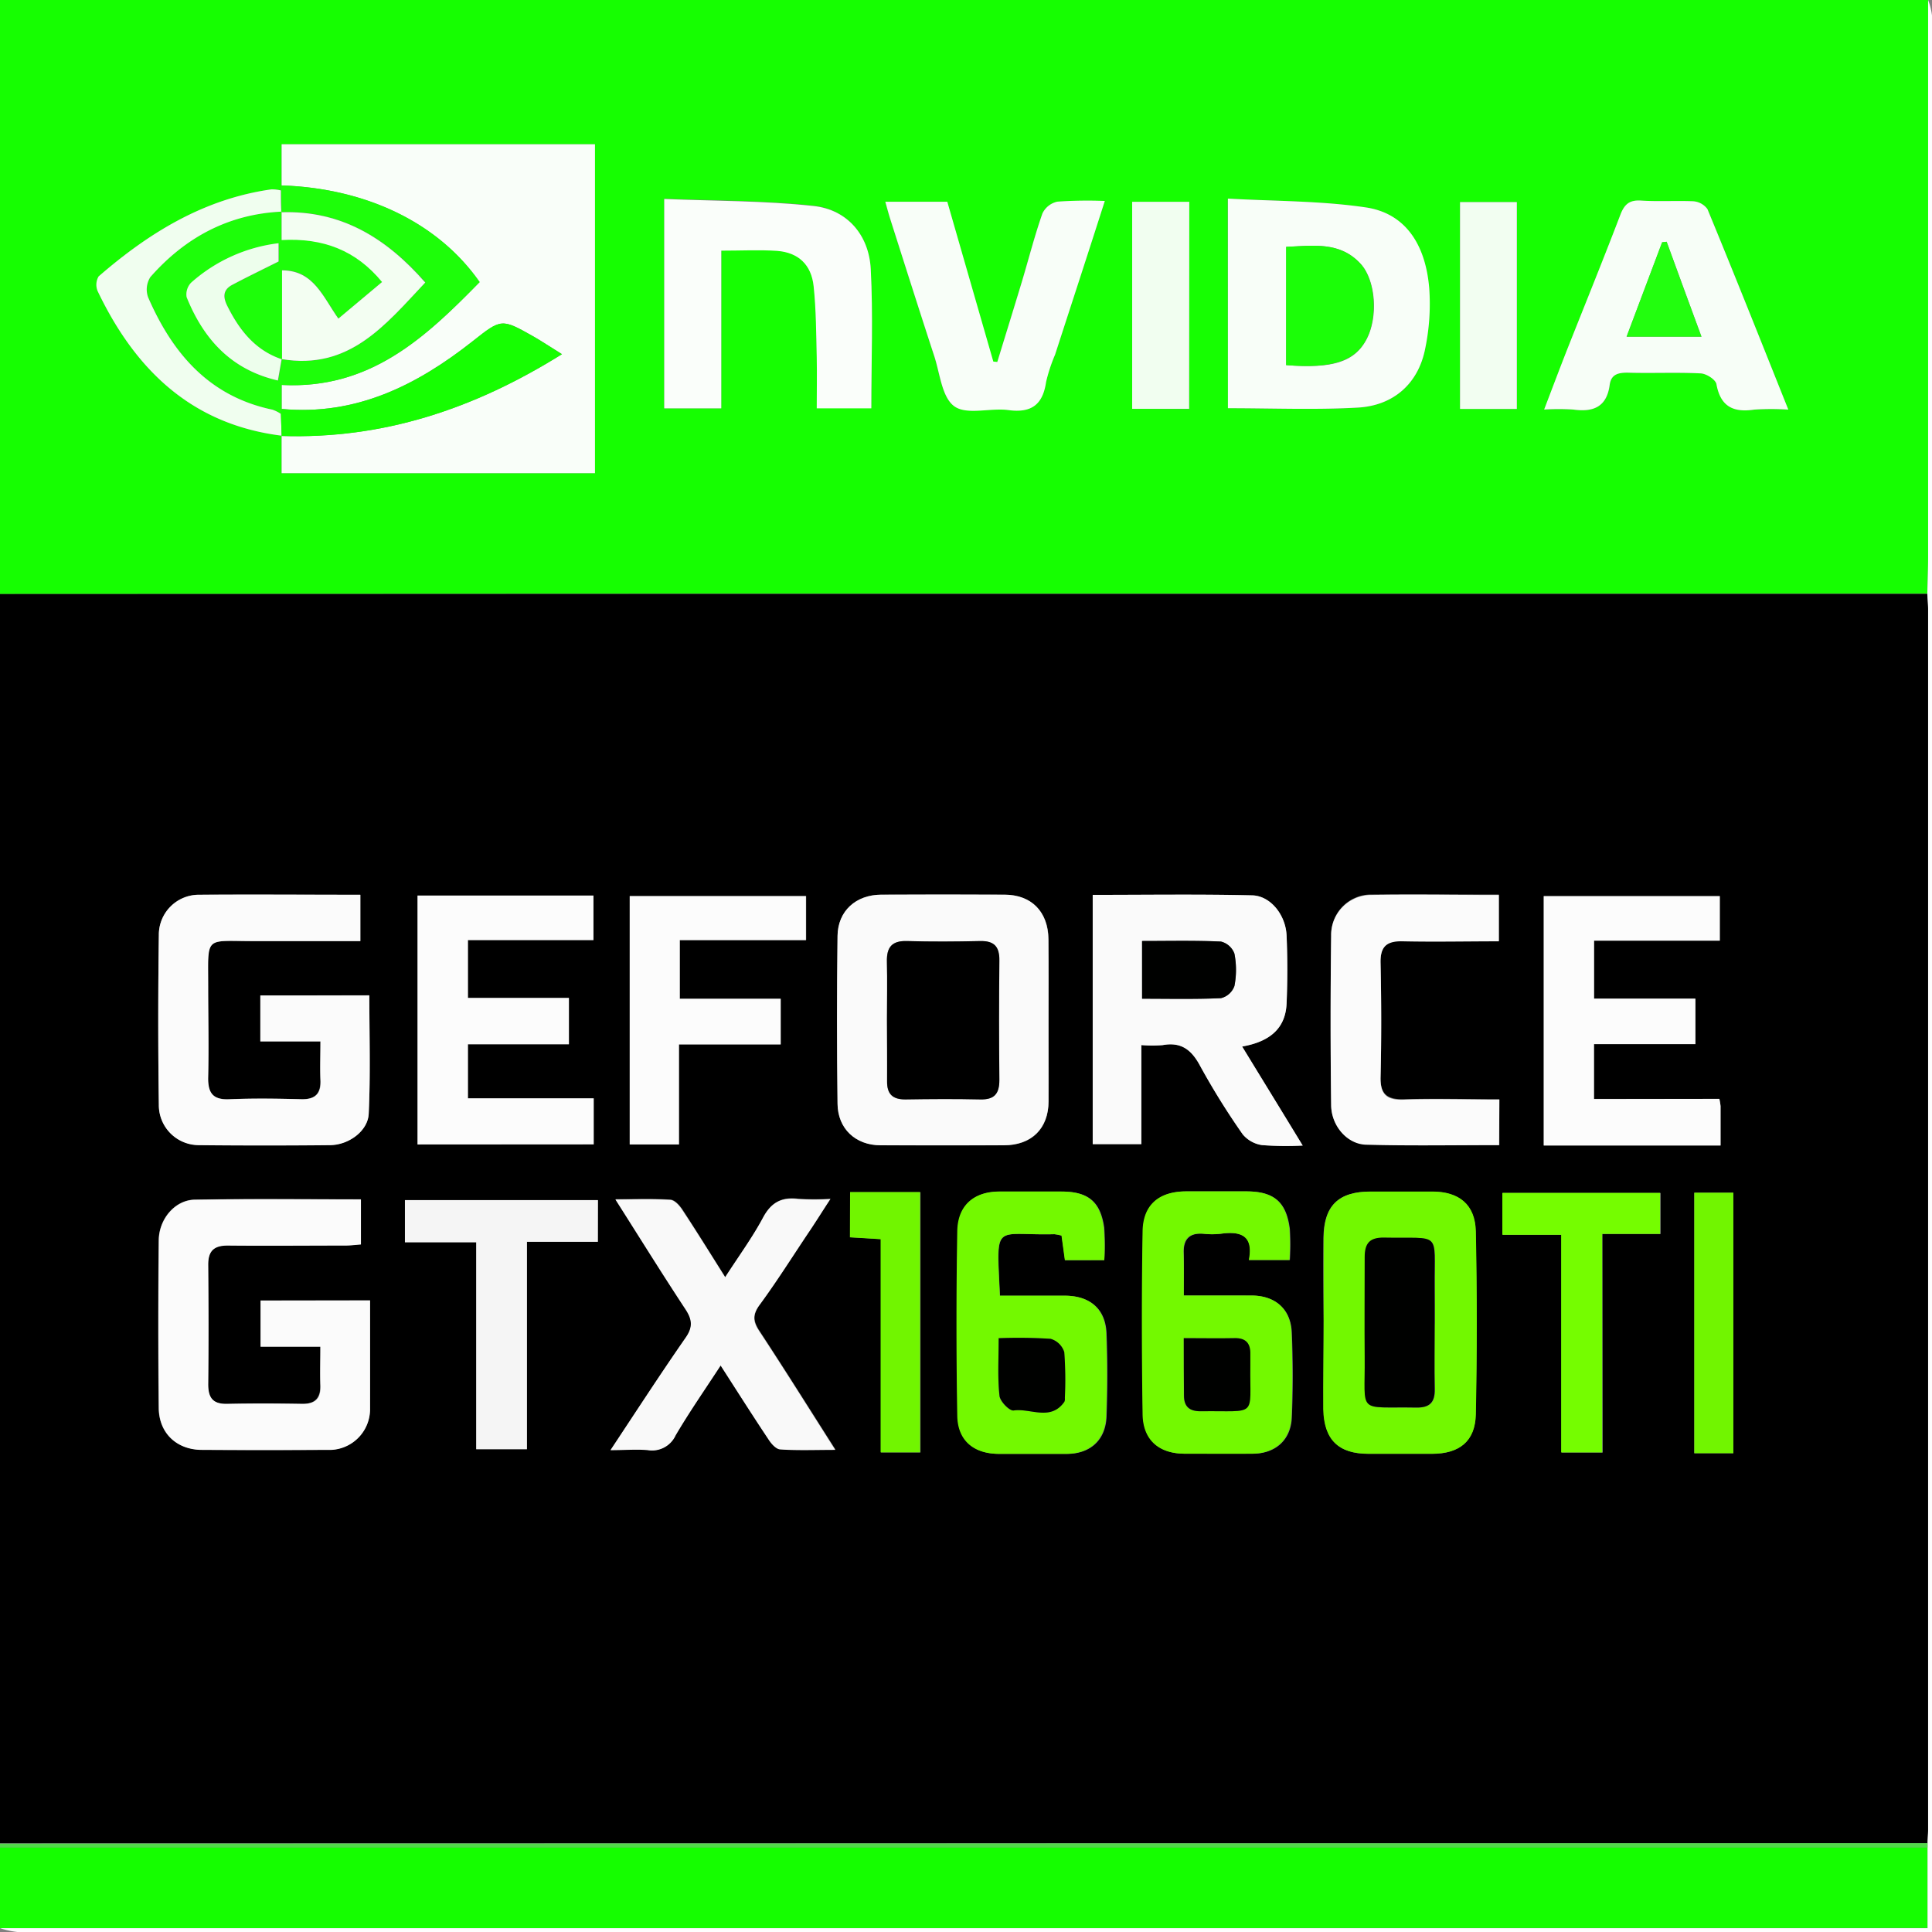
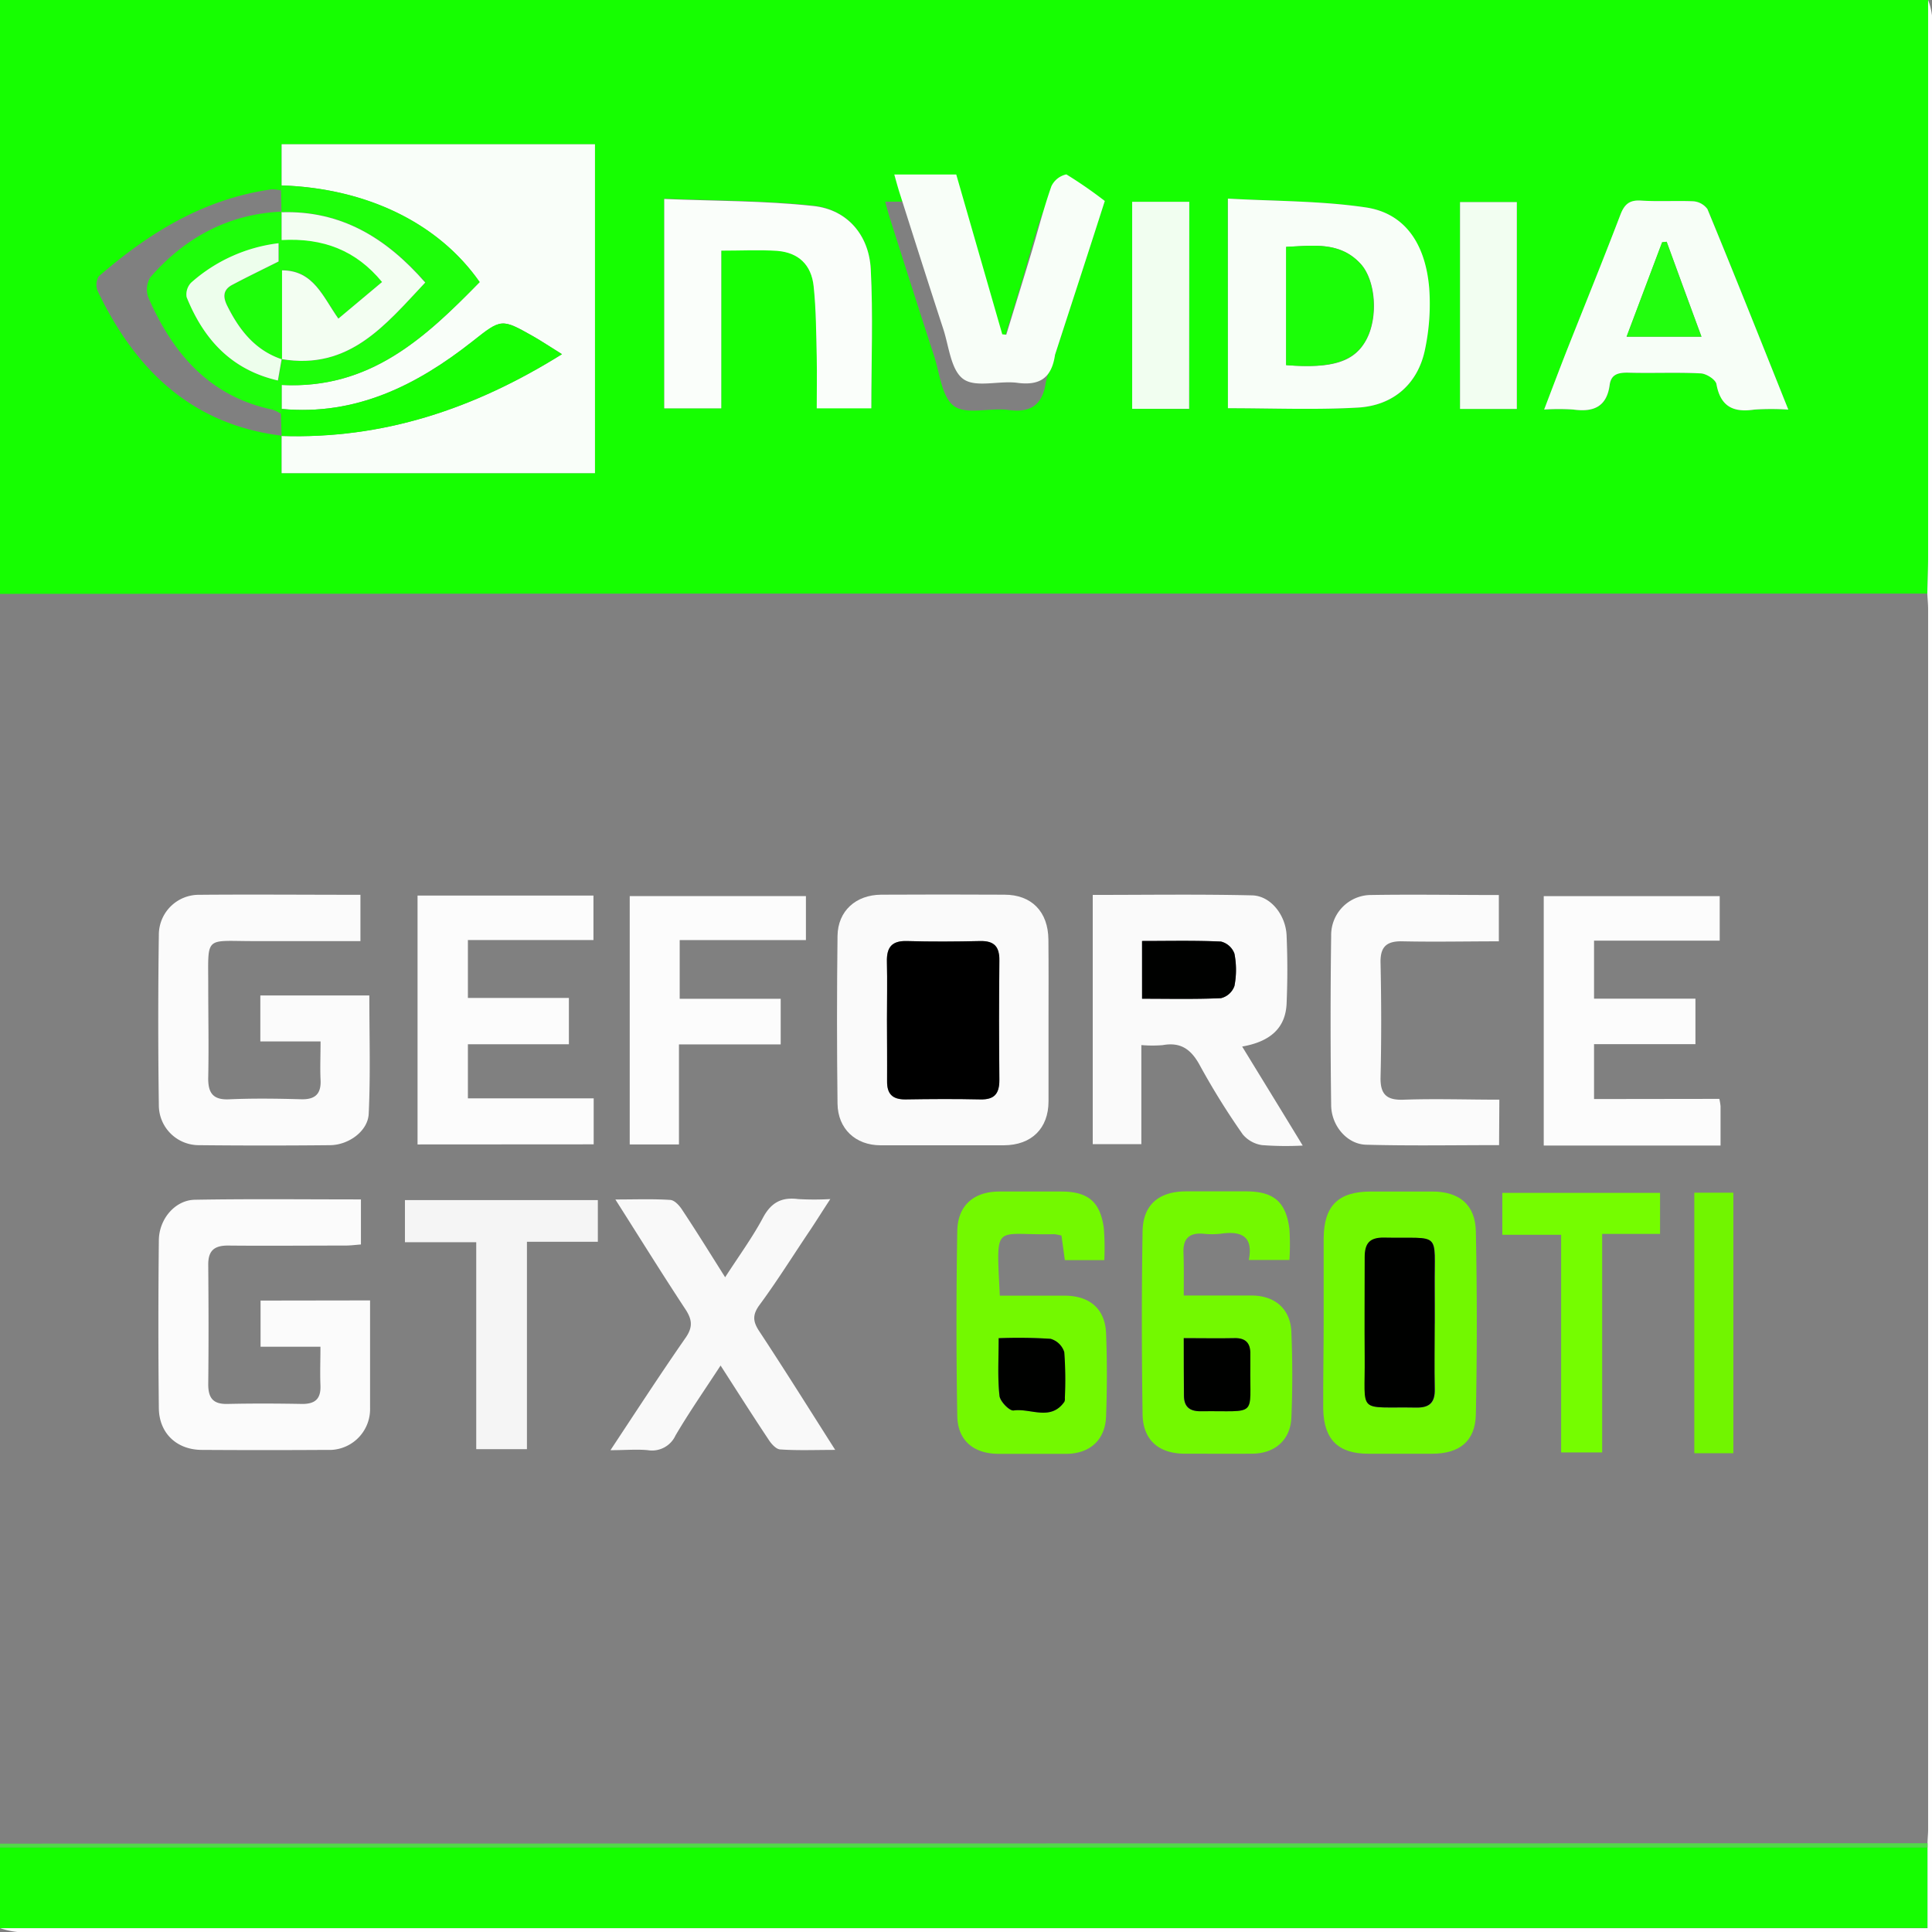
<svg xmlns="http://www.w3.org/2000/svg" viewBox="0 0 343 343">
  <rect x="0" y="0" width="343" height="343" fill="#808080" stroke="none" />
  <defs>
    <style>.cls-1{fill:#16fe01;}.cls-2{fill:#15fe00;}.cls-3{fill:#fefefe;}.cls-4{fill:#51d949;}.cls-5{fill:#fbfbfb;}.cls-6{fill:#fafafa;}.cls-7{fill:#fcfcfc;}.cls-8{fill:#73f900;}.cls-9{fill:#72f800;}.cls-10{fill:#f9f9f9;}.cls-11{fill:#f5f5f5;}.cls-12{fill:#75fd00;}.cls-13{fill:#71f500;}.cls-14{fill:#f9fef9;}.cls-15{fill:#1dfe09;}.cls-16{fill:#f8fef8;}.cls-17{fill:#fafefa;}.cls-18{fill:#f7fef7;}.cls-19{fill:#f1fef0;}.cls-20{fill:#f2fef1;}.cls-21{fill:#f0feef;}.cls-22{fill:#000100;}.cls-23{fill:#f3fef2;}.cls-24{fill:#edfeec;}.cls-25{fill:#1bfe07;}.cls-26{fill:#22fe0e;}</style>
  </defs>
  <title>NVIDIA GEFORCE GTX 1660TI</title>
  <g id="Layer_2" data-name="Layer 2">
    <g id="Layer_1-2" data-name="Layer 1">
-       <path d="M0,327.25V105.43l120.1,0,222.07,0c0,.91.14,1.82.14,2.72V324.85c0,.8-.07,1.59-.1,2.39ZM46.22,176.73v8.14H56.85c0,2.52-.08,4.68,0,6.82.13,2.49-.91,3.51-3.41,3.45-4.21-.1-8.44-.16-12.65,0-3.07.14-4-1.17-3.88-4,.15-5.36,0-10.72,0-16.08,0-9-.74-7.95,8.11-8,6.33,0,12.66,0,18.91,0v-8.22c-9.7,0-19.16-.05-28.62,0A7.1,7.1,0,0,0,28.2,166q-.21,15,0,30.09a7.1,7.1,0,0,0,7.17,7.18q11.63.13,23.25,0c3.27,0,6.7-2.49,6.84-5.58.33-7,.11-14,.11-21ZM65.7,230.87H46.26v8.19H56.85c0,2.53-.06,4.69,0,6.86s-.84,3.34-3.2,3.3c-4.45-.07-8.89-.09-13.34,0-2.52.05-3.41-1-3.38-3.49.08-7.07.06-14.14,0-21.2,0-2.46,1-3.47,3.48-3.43,7,.09,13.9,0,20.86,0,1,0,1.93-.13,2.77-.19v-8c-10,0-19.73-.11-29.51.06-3.49.07-6.33,3.43-6.37,7.27q-.15,14.86,0,29.75c.06,4.46,3.2,7.36,7.67,7.39q11.11.07,22.22,0A7.24,7.24,0,0,0,65.68,250C65.75,243.72,65.7,237.46,65.7,230.87Zm120.45-49.71c0-4.79,0-9.58,0-14.37s-3-7.92-7.8-7.95q-11-.06-21.89,0c-4.5,0-7.69,2.89-7.75,7.32q-.21,14.88,0,29.76c0,4.47,3.19,7.38,7.64,7.41q11,.06,21.9,0c4.92,0,7.87-2.92,7.92-7.8S186.15,186,186.15,181.16Zm16.48,4.38a23.14,23.14,0,0,0,3.77,0c3.29-.6,5.13.82,6.66,3.69a130.19,130.19,0,0,0,7.56,12.15,5.5,5.5,0,0,0,3.43,1.91,56.54,56.54,0,0,0,7.22.08c-3.78-6.17-7.24-11.84-10.75-17.58,5.08-.89,7.71-3.35,7.89-7.66.17-4,.17-8,0-12-.16-3.69-2.85-7.11-6.13-7.18-9.41-.22-18.82-.08-28.29-.08v44.25h8.64ZM74.13,203.18H105.4V195H83.07v-9.61H101v-8.22H83.07V166.91h22.29V159H74.13Zm231.12-8.09H282.94v-9.74h18v-8.08H283V167h22.36V159.1H274.07v44.24h31.39c0-2.63,0-4.8,0-7A12,12,0,0,0,305.25,195.09Zm-109.2,28.63a43.41,43.41,0,0,0,0-5.74c-.65-4.66-2.84-6.43-7.57-6.43q-5.48,0-10.95,0c-4.52,0-7.4,2.39-7.49,7q-.28,16.41,0,32.83c.08,4.42,2.94,6.72,7.37,6.74,4,0,8,0,12,0,4.18,0,6.9-2.46,7.05-6.67.18-4.9.19-9.81,0-14.71-.17-4.35-2.9-6.68-7.37-6.7H177.54c-.61-13.32-1.17-10.65,9.67-10.92a8.84,8.84,0,0,1,1.28.25c.19,1.36.38,2.78.6,4.36ZM210.16,230c0-2.85.06-5.23,0-7.61s1.06-3.55,3.52-3.35a13.79,13.79,0,0,0,3.08,0c3.52-.49,5.88.28,5,4.66H229a43.77,43.77,0,0,0,0-5.51c-.62-4.85-2.82-6.67-7.72-6.67-3.54,0-7.07,0-10.61,0-4.79,0-7.66,2.33-7.74,7.08-.2,10.83-.18,21.66,0,32.49.07,4.59,2.9,7,7.48,7,4,0,8,0,12,0s6.77-2.4,6.94-6.42c.22-5,.21-10,0-15.05-.16-4.21-2.91-6.58-7.11-6.61C218.28,230,214.43,230,210.16,230ZM235,234.48c0,5.24-.06,10.48,0,15.72.08,5.41,2.64,7.91,8,7.91H254.2c4.84,0,7.67-2.21,7.77-7q.36-16.22,0-32.46c-.1-4.79-3-7.08-7.74-7.09H243.31c-5.73,0-8.29,2.5-8.35,8.24C234.9,224.68,234.94,229.58,235,234.48Zm-106.21-7.72c-2.74-4.34-5.12-8.19-7.61-12-.5-.76-1.37-1.74-2.13-1.79-3.09-.2-6.2-.08-9.75-.08,4.38,6.89,8.33,13.26,12.45,19.51,1.21,1.84,1.34,3.17,0,5.07-4.45,6.4-8.69,13-13.32,19.93,2.63,0,4.65-.15,6.65,0a4.58,4.58,0,0,0,4.9-2.62c2.4-4.1,5.12-8,8-12.41,2.94,4.57,5.66,8.86,8.48,13.09.51.77,1.39,1.76,2.16,1.81,3.08.21,6.17.08,9.71.08-4.72-7.4-9-14.24-13.44-21-1.15-1.74-1.31-2.93,0-4.73,3.16-4.32,6-8.85,9-13.3,1.15-1.72,2.25-3.47,3.57-5.5a50.36,50.36,0,0,1-5.69,0c-2.94-.38-4.81.59-6.26,3.3C133.6,219.67,131.23,222.9,128.74,226.76Zm-8.07-49.44V166.9h22.41v-7.81H111.8v44.09h8.74V185.42H138.6v-8.1Zm145.47,26v-8.18c-5.71,0-11.27-.14-16.82,0-3.06.1-4.35-.84-4.27-4,.17-6.72.15-13.45,0-20.18-.06-3,1.1-4,4-3.93,5.65.16,11.32,0,17,0v-8.22c-7.8,0-15.41-.09-23,0a7.11,7.11,0,0,0-6.77,7.24q-.18,15,0,30.09c0,3.68,2.83,6.94,6.2,7C250.36,203.44,258.2,203.3,266.14,203.3Zm-160,9.76H71.89v7.48H84.54v36.74h9V220.46h12.59Zm178.3,6h10.33v-7.28h-28v7.44h10.44v38.64h7.28Zm-133.52-7.42v8l5.45.33v37.87h7v-46.2ZM307.73,258V211.75H300.8V258Z" />
      <path class="cls-1" d="M342.17,105.38l-222.07,0L0,105.43V0H342.31q0,49.44,0,98.89C342.31,101.06,342.22,103.22,342.17,105.38ZM49.86,33.81a6.52,6.52,0,0,0-1.68-.19c-12,1.69-21.75,7.72-30.66,15.45a2.92,2.92,0,0,0-.17,2.62C24,65.62,34,75.38,50,77.35V84h55.58V25.61H50v7.31ZM218,72.47c7.89,0,15.52.32,23.11-.1C247.46,72,251.8,68.09,253,62a39,39,0,0,0,.7-10.83c-.67-8-4.42-13.35-11.29-14.36-8-1.18-16.19-1.09-24.45-1.56Zm-89.94-28c3.6,0,6.78-.17,9.93,0,3.74.26,6.08,2.41,6.49,6.29.44,4.17.45,8.4.55,12.61.08,3,0,6,0,9.06h9.65c0-8.4.33-16.59-.1-24.74-.32-6-4.23-10.56-10.19-11.19-8.76-.94-17.63-.88-26.47-1.24V72.49h10.12ZM317.49,72.72c-4.91-12.28-9.55-24-14.33-35.59a3.42,3.42,0,0,0-2.59-1.39c-3.07-.17-6.16.08-9.22-.12-2.1-.13-3,.71-3.67,2.58-3.09,8.06-6.34,16-9.51,24.08-1.32,3.35-2.59,6.72-4,10.44a38.16,38.16,0,0,1,5.18,0c3.55.5,5.93-.47,6.45-4.36.25-1.85,1.43-2.24,3.16-2.19,4.32.11,8.66-.09,13,.13,1,0,2.65,1.09,2.8,1.91.74,4,3,5.08,6.71,4.52A44.06,44.06,0,0,1,317.49,72.72Zm-121.35-37a77,77,0,0,0-8.44.1,3.83,3.83,0,0,0-2.66,2.1c-1.39,4-2.43,8-3.63,12.06-1.44,4.77-2.92,9.54-4.38,14.3l-.71-.07L168.15,35.8h-11c.32,1.16.57,2.13.88,3.08,2.59,8.12,5.16,16.24,7.81,24.33,1,3.11,1.37,7.35,3.57,8.91s6.38.23,9.62.67c4.09.56,6.08-1,6.66-5A29.13,29.13,0,0,1,187.31,63C190.21,54,193.1,45.08,196.14,35.68Zm15,36.9V35.83H201V72.58Zm58.18,0V35.88H259.21V72.6Z" />
      <path class="cls-2" d="M0,342.32V327.94H191.29q75.47,0,150.92,0v14.35Z" />
      <path class="cls-3" d="M0,342.32H342.21V327.24c0-.8.1-1.59.1-2.39V108.1c0-.9-.1-1.81-.14-2.72.05-2.16.14-4.32.14-6.49q0-49.44,0-98.89A11.88,11.88,0,0,1,343,2.74Q343,27,343,51.35V343q-170,0-339.92,0A15.38,15.38,0,0,1,0,342.32Z" />
      <path class="cls-4" d="M342.21,327.24V328q-75.46,0-150.92,0H0v-.69Z" />
      <path class="cls-5" d="M46.22,176.73H65.57c0,7,.22,14-.11,21-.14,3.09-3.57,5.55-6.84,5.58q-11.62.12-23.25,0a7.1,7.1,0,0,1-7.17-7.18q-.21-15,0-30.09a7.1,7.1,0,0,1,7.17-7.18c9.46-.08,18.92,0,28.62,0v8.22c-6.25,0-12.58,0-18.91,0-8.85,0-8.11-1.07-8.11,8,0,5.36.11,10.72,0,16.08-.08,2.88.81,4.19,3.88,4,4.21-.18,8.44-.12,12.65,0,2.5.06,3.54-1,3.41-3.45-.1-2.14,0-4.3,0-6.82H46.22Z" />
      <path class="cls-5" d="M65.7,230.87c0,6.59,0,12.85,0,19.11a7.24,7.24,0,0,1-7.61,7.43q-11.12.07-22.22,0c-4.47,0-7.61-2.93-7.67-7.39q-.16-14.88,0-29.75c0-3.84,2.88-7.2,6.37-7.27,9.78-.17,19.56-.06,29.51-.06v8c-.84.06-1.81.19-2.77.19-7,0-13.91.07-20.86,0-2.51,0-3.5,1-3.48,3.43.06,7.06.08,14.13,0,21.2,0,2.44.86,3.54,3.38,3.49,4.45-.1,8.89-.08,13.34,0,2.36,0,3.29-1,3.2-3.3s0-4.33,0-6.86H46.26v-8.19Z" />
      <path class="cls-6" d="M186.15,181.16c0,4.79,0,9.58,0,14.37s-3,7.78-7.92,7.8q-11,0-21.9,0c-4.45,0-7.59-2.94-7.64-7.41q-.18-14.88,0-29.76c.06-4.43,3.25-7.29,7.75-7.32q11-.06,21.89,0c4.8,0,7.75,3,7.8,7.95S186.15,176.37,186.15,181.16ZM157.47,181c0,3.64.05,7.28,0,10.92,0,2.3.92,3.3,3.24,3.27,4.43-.07,8.87-.1,13.31,0,2.52.06,3.41-1,3.38-3.48q-.13-10.57,0-21.16c0-2.45-.9-3.52-3.4-3.47-4.32.09-8.65.12-13,0-2.71-.08-3.63,1.13-3.56,3.69C157.54,174.12,157.47,177.53,157.47,181Z" />
      <path class="cls-6" d="M202.63,185.54v17.59H194V158.88c9.47,0,18.88-.14,28.29.08,3.28.07,6,3.49,6.13,7.18.17,4,.17,8,0,12-.18,4.31-2.81,6.77-7.89,7.66,3.51,5.74,7,11.41,10.75,17.58a56.54,56.54,0,0,1-7.22-.08,5.5,5.5,0,0,1-3.43-1.91,130.19,130.19,0,0,1-7.56-12.15c-1.53-2.87-3.37-4.29-6.66-3.69A23.14,23.14,0,0,1,202.63,185.54Zm.13-8.23c4.75,0,9.38.11,14-.1a3.39,3.39,0,0,0,2.39-2.16,15,15,0,0,0,0-5.74,3.41,3.41,0,0,0-2.4-2.15c-4.61-.21-9.24-.1-14-.1Z" />
      <path class="cls-7" d="M74.13,203.18V159h31.23v7.89H83.07v10.28H101v8.22H83.07V195H105.4v8.16Z" />
      <path class="cls-7" d="M305.25,195.09a12,12,0,0,1,.21,1.29c0,2.16,0,4.33,0,7H274.07V159.1h31.24V167H283v10.3h18v8.08h-18v9.74Z" />
      <path class="cls-8" d="M196.05,223.72h-7c-.22-1.58-.41-3-.6-4.36a8.84,8.84,0,0,0-1.28-.25c-10.84.27-10.28-2.4-9.67,10.92H189c4.47,0,7.2,2.35,7.37,6.7.19,4.9.18,9.81,0,14.71-.15,4.21-2.87,6.64-7.05,6.67-4,0-8,0-12,0-4.43,0-7.29-2.32-7.37-6.74q-.28-16.41,0-32.83c.09-4.6,3-7,7.49-7q5.47,0,10.95,0c4.73,0,6.92,1.77,7.57,6.43A43.41,43.41,0,0,1,196.05,223.72ZM177.3,237.58c0,3.69-.21,7,.12,10.22.1,1,1.78,2.72,2.51,2.61,3-.44,6.58,1.94,9-1.53a1.23,1.23,0,0,0,.09-.67,67.1,67.1,0,0,0-.1-8.15,3.57,3.57,0,0,0-2.43-2.37A89.73,89.73,0,0,0,177.3,237.58Z" />
      <path class="cls-8" d="M210.16,230c4.27,0,8.12,0,12,0,4.2,0,7,2.4,7.11,6.61.2,5,.21,10,0,15.05-.17,4-2.94,6.39-6.94,6.42s-8,0-12,0c-4.58,0-7.41-2.4-7.48-7-.16-10.83-.18-21.66,0-32.49.08-4.75,2.95-7.08,7.74-7.08,3.54,0,7.07,0,10.61,0,4.9,0,7.1,1.82,7.72,6.67a43.77,43.77,0,0,1,0,5.51h-7.21c.86-4.38-1.5-5.15-5-4.66a13.79,13.79,0,0,1-3.08,0c-2.46-.2-3.61.83-3.52,3.35S210.16,227.18,210.16,230Zm0,7.54c0,3.65,0,6.92,0,10.18,0,2,1,2.86,2.94,2.83,10.26-.14,8.72,1.27,8.84-8.09,0-.68,0-1.36,0-2,.06-1.94-.76-2.95-2.82-2.89C216.3,237.63,213.47,237.57,210.16,237.57Z" />
      <path class="cls-9" d="M235,234.48c0-4.9,0-9.8,0-14.7.06-5.74,2.62-8.23,8.35-8.24h10.93c4.77,0,7.64,2.3,7.74,7.09q.33,16.23,0,32.46c-.1,4.81-2.93,7-7.77,7H242.92c-5.32,0-7.88-2.5-8-7.91C234.89,245,235,239.72,235,234.48Zm19.76.54c0-2.17,0-4.34,0-6.5-.09-10.14,1.32-8.57-9-8.78-2.53,0-3.46,1-3.42,3.46.08,5.93,0,11.86,0,17.79.1,10.29-1.51,8.73,9.19,8.92,2.37,0,3.29-.95,3.24-3.26C254.64,242.77,254.71,238.89,254.71,235Z" />
      <path class="cls-10" d="M128.74,226.76c2.49-3.86,4.86-7.09,6.72-10.58,1.45-2.71,3.32-3.68,6.26-3.3a50.36,50.36,0,0,0,5.69,0c-1.32,2-2.42,3.78-3.57,5.5-3,4.45-5.83,9-9,13.3-1.32,1.8-1.16,3,0,4.73,4.44,6.74,8.72,13.58,13.44,21-3.54,0-6.63.13-9.71-.08-.77,0-1.65-1-2.16-1.81-2.82-4.23-5.54-8.52-8.48-13.09-2.87,4.4-5.59,8.31-8,12.41a4.58,4.58,0,0,1-4.9,2.62c-2-.19-4,0-6.65,0,4.63-7,8.87-13.53,13.32-19.93,1.33-1.9,1.2-3.23,0-5.07-4.12-6.25-8.07-12.62-12.45-19.51,3.55,0,6.66-.12,9.75.08.76.05,1.63,1,2.13,1.79C123.62,218.57,126,222.42,128.74,226.76Z" />
      <path class="cls-7" d="M120.67,177.32H138.6v8.1H120.54v17.76H111.8V159.09h31.28v7.81H120.67Z" />
      <path class="cls-5" d="M266.14,203.3c-7.94,0-15.78.14-23.61-.07-3.37-.09-6.16-3.35-6.2-7q-.2-15,0-30.09a7.11,7.11,0,0,1,6.77-7.24c7.62-.13,15.23,0,23,0v8.22c-5.7,0-11.37.12-17,0-2.94-.09-4.1.94-4,3.93.14,6.73.16,13.46,0,20.18-.08,3.21,1.21,4.15,4.27,4,5.55-.19,11.11,0,16.82,0Z" />
      <path class="cls-11" d="M106.14,213.06v7.4H93.55v36.82h-9V220.54H71.89v-7.48Z" />
      <path class="cls-12" d="M284.44,219.06v38.8h-7.28V219.22H266.72v-7.44h28v7.28Z" />
-       <path class="cls-13" d="M150.92,211.64h12.42v46.2h-7V220l-5.45-.33Z" />
      <path class="cls-13" d="M307.73,258H300.8V211.75h6.93Z" />
      <path class="cls-14" d="M50,32.92V25.61h55.63V84H50V77.35l0,.05c18,.56,34.15-4.76,49.78-14.52-2.19-1.36-3.6-2.31-5.07-3.15-5.65-3.2-5.66-3.19-10.83.88C73.92,68.43,63.12,73.84,50,72.6V68.34c15.73.84,25.56-8.44,35.15-18.26C77.8,39.57,65,33.42,50,32.92Z" />
      <path class="cls-15" d="M50,32.92c15.06.5,27.84,6.65,35.16,17.16C75.53,59.9,65.7,69.18,50,68.34V72.6l-.11.88a6.38,6.38,0,0,0-1.5-.75c-11.23-2.35-17.73-10-22.06-19.93a4.1,4.1,0,0,1,.39-3.61C32.86,42.18,40.53,38,50,37.57v5c7.38-.41,13.21,1.84,17.87,7.46l-7.76,6.5c-2.79-3.85-4.43-8.61-10-8.57V63.82c-4.77-1.6-7.57-5.18-9.72-9.49-.81-1.61-.75-2.87.86-3.73,2.65-1.41,5.36-2.71,8.24-4.16V43.2a28.47,28.47,0,0,0-15.52,7,3,3,0,0,0-.8,2.57c3,7.41,7.83,12.88,16.21,14.8l.67-3.8c12,2,18.4-6.06,25.49-13.64-6.93-7.93-15-12.83-25.56-12.47l-.08-3.83Z" />
      <path class="cls-16" d="M218,72.47V35.26c8.26.47,16.45.38,24.45,1.56,6.87,1,10.62,6.32,11.29,14.36A39,39,0,0,1,253,62c-1.23,6.08-5.57,10-11.93,10.36C233.51,72.79,225.88,72.47,218,72.47Zm10.34-7.65c8.34.67,12.2-.61,14.29-4.61s1.6-10.38-1-13.3c-3.7-4.12-8.51-3.27-13.27-3.08Z" />
      <path class="cls-17" d="M128.05,44.5v28H117.93V35.33c8.84.36,17.71.3,26.47,1.24,6,.63,9.87,5.14,10.19,11.19.43,8.15.1,16.34.1,24.74H145c0-3,.06-6,0-9.06-.1-4.21-.11-8.44-.55-12.61-.41-3.88-2.75-6-6.49-6.29C134.83,44.33,131.65,44.5,128.05,44.5Z" />
      <path class="cls-18" d="M317.49,72.72a44.06,44.06,0,0,0-6.05,0c-3.73.56-6-.56-6.71-4.52-.15-.82-1.8-1.87-2.8-1.91-4.32-.22-8.66,0-13-.13-1.73,0-2.91.34-3.16,2.19-.52,3.89-2.9,4.86-6.45,4.36a38.16,38.16,0,0,0-5.18,0c1.42-3.72,2.69-7.09,4-10.44,3.17-8,6.42-16,9.51-24.08.71-1.87,1.57-2.71,3.67-2.58,3.06.2,6.15,0,9.22.12a3.42,3.42,0,0,1,2.59,1.39C307.94,48.76,312.58,60.44,317.49,72.72Zm-21.6-29.8-.8.11c-2.1,5.55-4.19,11.11-6.31,16.74h13.29C299.92,53.92,297.91,48.42,295.89,42.92Z" />
-       <path class="cls-16" d="M196.14,35.68c-3,9.4-5.93,18.34-8.83,27.29a29.13,29.13,0,0,0-1.59,4.84c-.58,4-2.57,5.54-6.66,5-3.24-.44-7.4.92-9.62-.67s-2.55-5.8-3.57-8.91c-2.65-8.09-5.22-16.21-7.81-24.33-.31-1-.56-1.92-.88-3.08h11l8.17,28.37.71.07c1.46-4.76,2.94-9.53,4.38-14.3,1.2-4,2.24-8.1,3.63-12.06a3.83,3.83,0,0,1,2.66-2.1A77,77,0,0,1,196.14,35.68Z" />
+       <path class="cls-16" d="M196.14,35.68c-3,9.4-5.93,18.34-8.83,27.29c-.58,4-2.57,5.54-6.66,5-3.24-.44-7.4.92-9.62-.67s-2.55-5.8-3.57-8.91c-2.65-8.09-5.22-16.21-7.81-24.33-.31-1-.56-1.92-.88-3.08h11l8.17,28.37.71.07c1.46-4.76,2.94-9.53,4.38-14.3,1.2-4,2.24-8.1,3.63-12.06a3.83,3.83,0,0,1,2.66-2.1A77,77,0,0,1,196.14,35.68Z" />
      <path class="cls-19" d="M211.11,72.58H201V35.83h10.14Z" />
      <path class="cls-20" d="M269.29,72.6H259.21V35.88h10.08Z" />
-       <path class="cls-21" d="M49.86,33.81c0,1.27,0,2.55.08,3.83l.07-.07c-9.48.45-17.15,4.61-23.32,11.62a4.1,4.1,0,0,0-.39,3.61c4.33,9.94,10.83,17.58,22.06,19.93a6.38,6.38,0,0,1,1.5.75L50,77.4l0-.05c-16-2-26-11.73-32.66-25.66a2.92,2.92,0,0,1,.17-2.62c8.91-7.73,18.7-13.76,30.66-15.45A6.52,6.52,0,0,1,49.86,33.81Z" />
      <path d="M157.47,181c0-3.42.07-6.83,0-10.24-.07-2.56.85-3.77,3.56-3.69,4.32.13,8.65.1,13,0,2.5-.05,3.43,1,3.4,3.47q-.12,10.59,0,21.16c0,2.45-.86,3.54-3.38,3.48-4.44-.1-8.88-.07-13.31,0-2.32,0-3.29-1-3.24-3.27C157.52,188.23,157.47,184.59,157.47,181Z" />
      <path class="cls-22" d="M202.76,177.31V167.06c4.74,0,9.37-.11,14,.1a3.41,3.41,0,0,1,2.4,2.15,15,15,0,0,1,0,5.74,3.39,3.39,0,0,1-2.39,2.16C212.14,177.42,207.51,177.31,202.76,177.31Z" />
      <path class="cls-22" d="M177.3,237.58a89.73,89.73,0,0,1,9.22.11,3.57,3.57,0,0,1,2.43,2.37,67.1,67.1,0,0,1,.1,8.15,1.23,1.23,0,0,1-.09.67c-2.45,3.47-6,1.09-9,1.53-.73.11-2.41-1.61-2.51-2.61C177.09,244.56,177.3,241.27,177.3,237.58Z" />
      <path class="cls-22" d="M210.16,237.57c3.31,0,6.14.06,9,0,2.06-.06,2.88.95,2.82,2.89,0,.68,0,1.36,0,2-.12,9.36,1.42,7.95-8.84,8.09-2,0-2.95-.85-2.94-2.83C210.17,244.49,210.16,241.22,210.16,237.57Z" />
      <path class="cls-22" d="M254.71,235c0,3.87-.07,7.75,0,11.63.05,2.31-.87,3.3-3.24,3.26-10.7-.19-9.09,1.37-9.19-8.92-.05-5.93,0-11.86,0-17.79,0-2.46.89-3.5,3.42-3.46,10.33.21,8.92-1.36,9,8.78C254.72,230.68,254.71,232.85,254.71,235Z" />
      <path class="cls-1" d="M50,77.4l-.12-3.92L50,72.6c13.15,1.24,24-4.17,33.89-12C89,56.54,89,56.53,94.69,59.73c1.47.84,2.88,1.79,5.07,3.15C84.13,72.64,67.94,78,50,77.4Z" />
      <path class="cls-23" d="M50.07,63.82V48c5.62,0,7.26,4.72,10,8.57l7.76-6.5C63.22,44.46,57.39,42.21,50,42.62v-5l-.07.07c10.61-.36,18.63,4.54,25.56,12.47C68.41,57.69,62,65.78,50,63.75Z" />
      <path class="cls-24" d="M50,63.75l-.67,3.8C41,65.63,36.12,60.16,33.13,52.75a3,3,0,0,1,.8-2.57,28.47,28.47,0,0,1,15.52-7v3.24c-2.88,1.45-5.59,2.75-8.24,4.16-1.61.86-1.67,2.12-.86,3.73,2.15,4.31,4.95,7.89,9.72,9.49Z" />
      <path class="cls-25" d="M228.33,64.82v-21c4.76-.19,9.57-1,13.27,3.08,2.62,2.92,3,9.45,1,13.3S236.67,65.49,228.33,64.82Z" />
      <path class="cls-26" d="M295.89,42.92c2,5.5,4,11,6.18,16.85H288.78C290.9,54.14,293,48.58,295.09,43Z" />
    </g>
  </g>
</svg>